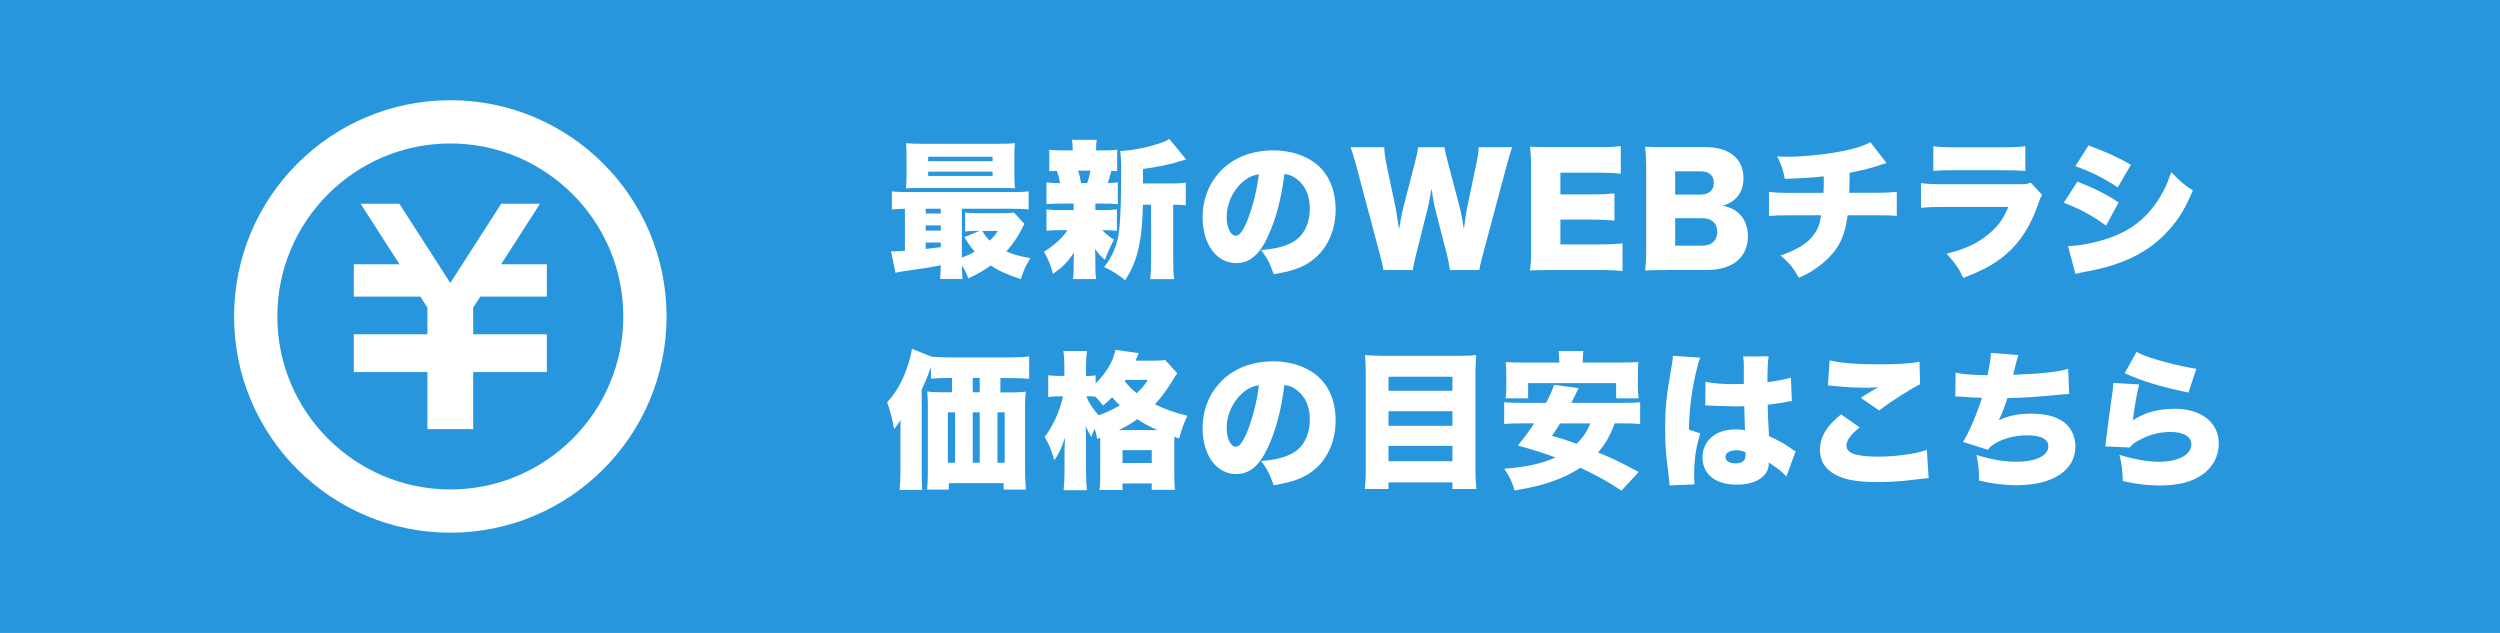
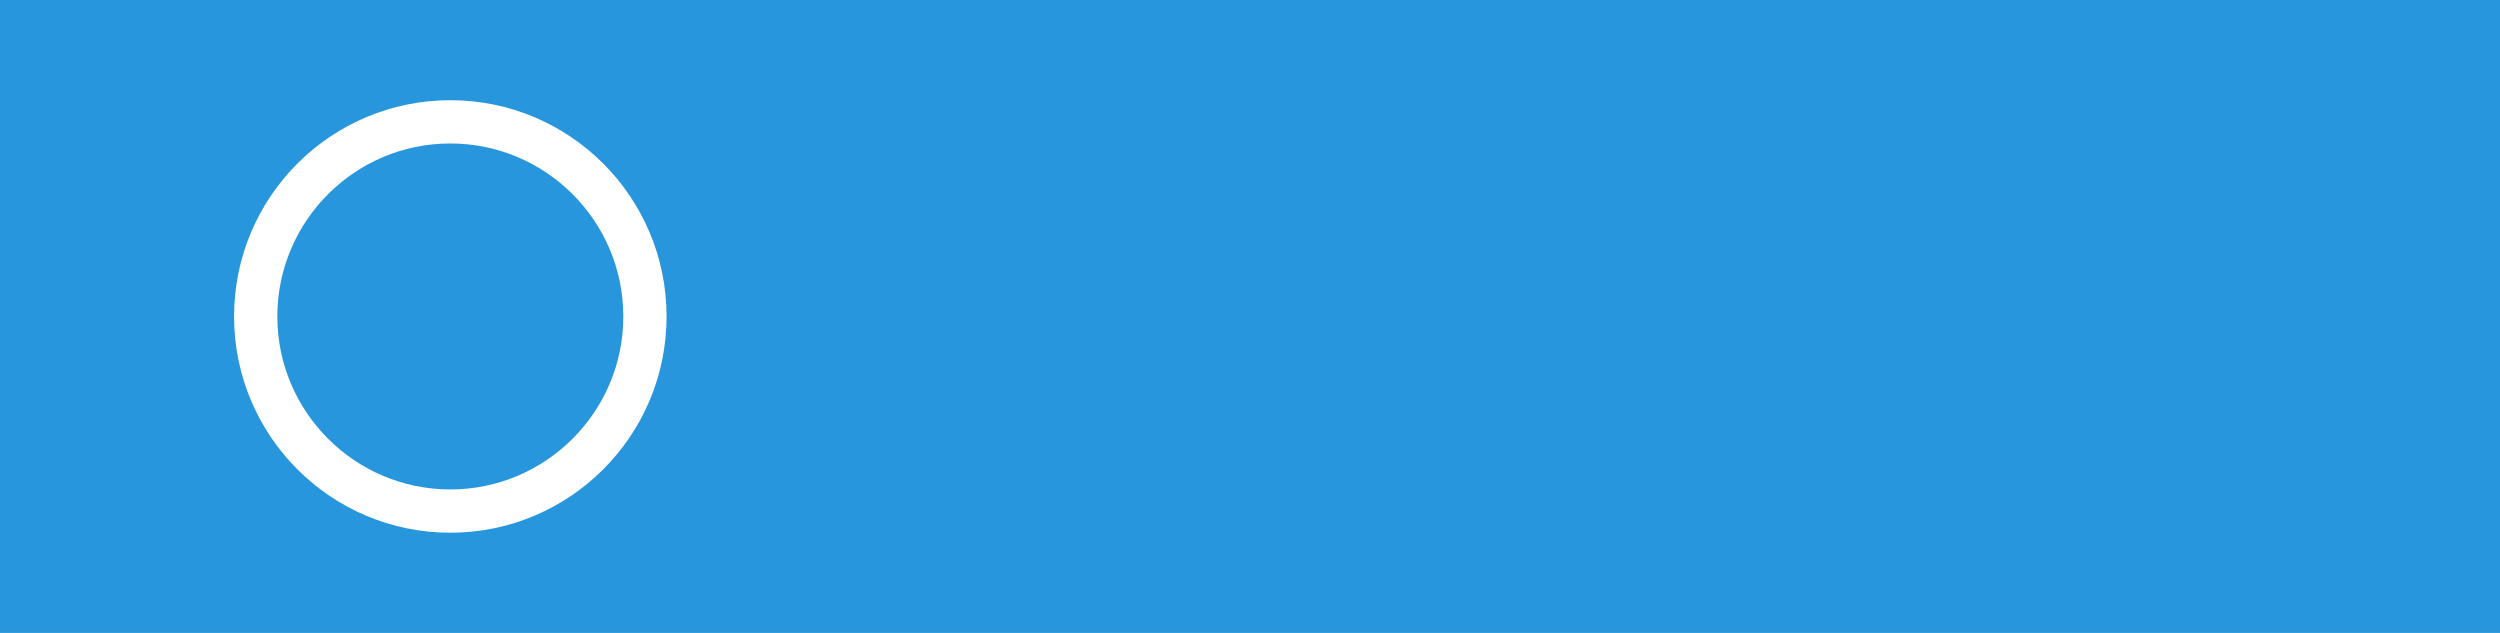
<svg xmlns="http://www.w3.org/2000/svg" width="474" height="120">
  <path fill-rule="evenodd" clip-rule="evenodd" fill="#2896DC" d="M0 0h474v120H0z" />
-   <path fill="#FFF" d="M171.56 39.58c-1.09.03-1.68.06-2.46.14v-3.44c.84.11 1.6.14 3.25.14h19.49c1.62 0 2.35-.03 3.19-.14v3.44c-.92-.11-1.65-.14-3.28-.14h-9.38v9.27c1.06-.42 1.57-.64 2.44-1.15-.76-.84-1.12-1.37-1.96-2.74l2.88-1.18h-.5c-1.04 0-1.6.03-2.24.11v-3.58c.67.08 1.2.11 2.35.11h4.84c.9 0 1.6-.03 2.07-.11l1.99 2.16c-.17.25-.17.25-.67 1.26-.78 1.46-1.68 2.72-2.77 3.95 1.4.59 2.46.9 4.56 1.26-.84 1.37-1.29 2.3-1.82 3.98-2.69-.9-4.17-1.57-5.71-2.58-1.34.98-2.32 1.54-4.23 2.44-.42-1.09-.64-1.51-1.23-2.46 0 1.09.06 1.82.14 2.58h-4.28c.08-.64.11-1.2.14-2.6-2.32.45-3.05.56-7.39 1.18-.39.06-.7.11-1.2.25l-.84-4.09c.25.03.39.03.56.03.31 0 .78-.03 2.07-.11v-7.98zm20.77-6.47c0 1.23.03 1.9.11 2.58-.28 0-1.04-.03-2.3-.06h-15.6c-1.29 0-1.96.03-2.77.08.08-.73.11-1.4.11-2.6v-3.33c0-1.2-.03-1.9-.11-2.63.92.08 1.6.11 2.94.11h14.78c1.34 0 2.02-.03 2.94-.11-.08.7-.11 1.34-.11 2.63v3.33zm-16.82 7.37h2.86v-.9h-2.86v.9zm0 3.24h2.86v-.98h-2.86v.98zm0 3.48c.53-.06 1.48-.17 2.86-.34v-.87h-2.86v1.21zm.47-16.64h12.21v-.84h-12.21v.84zm0 2.8h12.21v-.81h-12.21v.81zm10.25 10.42c.59.92.81 1.23 1.43 1.85.67-.64 1.01-1.04 1.54-1.85h-2.97zM207.68 39.83h1.23c1.46 0 2.1-.03 2.86-.14v4.06c-.81-.08-1.51-.11-2.77-.11.62.67 1.2 1.15 2.21 1.82-.81 1.51-1.26 2.52-1.71 3.81-.92-.81-1.29-1.2-1.88-2.1.03 1.04.06 1.48.06 1.85v1.62c0 1.04.03 1.62.14 2.27h-4.37c.08-.59.11-1.18.11-2.07v-1.4c0-.42.03-.84.06-1.54-1.23 1.82-2.04 2.66-3.98 4.03-.39-1.6-.87-2.74-1.71-4.23.81-.42 1.68-1.09 2.86-2.16.59-.56 1.01-1.04 1.62-1.9h-1.2c-1.32 0-1.99.03-2.8.11v-4.06c.81.11 1.37.14 2.88.14h2.27V38.6h-2.35c-1.29 0-1.99.03-2.8.11v-4.14c.73.11 1.2.14 2.58.14-.14-.81-.34-1.6-.62-2.32-.64.03-.87.03-1.43.08v-4.09c.78.11 1.46.14 2.88.14h1.57c-.03-1.04-.03-1.29-.14-2.02h4.7c-.11.64-.14.95-.14 2.02h1.15c1.48 0 2.07-.03 2.86-.14v4.09c-.5-.06-.67-.06-1.12-.08-.14.53-.5 1.9-.64 2.32.84-.03 1.26-.06 1.88-.14v4.14c-.87-.08-1.54-.11-2.86-.11h-1.4v1.23zm-1.54-5.12c.28-.81.45-1.43.59-2.35h-2.35c.31.84.39 1.18.59 2.35h1.17zm16.13.08c1.15 0 1.96-.06 2.55-.17v4.31c-.62-.08-1.04-.11-2.04-.11h-.34v10.33c0 1.96.03 2.77.17 3.78h-4.54c.14-1.01.17-1.85.17-3.78V38.82h-1.54c-.11 3.84-.28 5.6-.78 8.01-.53 2.46-1.26 4.23-2.58 6.3-1.62-1.26-2.32-1.71-3.98-2.49 1.26-1.68 1.96-3.08 2.49-5.01.5-1.9.73-5.91.73-13.75 0-1.23-.06-2.35-.2-3.22 2.77-.22 4.76-.62 7.14-1.37 1.09-.34 1.79-.67 2.18-.95l3.19 3.89c-.5.14-.5.14-1.04.31-1.68.56-3.92 1.04-7.14 1.51v2.74h5.56zM240.44 44.73c-1.62 3.58-3.5 5.15-6.05 5.15-3.75 0-6.38-3.58-6.38-8.71 0-3.28 1.12-6.24 3.22-8.54 2.46-2.69 6.02-4.12 10.14-4.12 3.75 0 7.06 1.26 9.13 3.44 1.79 1.9 2.74 4.62 2.74 7.78 0 3.64-1.37 6.94-3.72 9.04-1.9 1.71-4.12 2.6-8.04 3.22-.67-2.02-1.2-3.02-2.38-4.59 2.63-.2 4.37-.64 5.88-1.43 2.16-1.15 3.36-3.5 3.36-6.5 0-2.38-.84-4.28-2.46-5.52-.73-.56-1.34-.81-2.35-.98-.63 4.85-1.58 8.46-3.09 11.76zm-4.82-10.25c-1.85 1.57-3.05 4.17-3.05 6.66 0 1.99.76 3.56 1.74 3.56.7 0 1.43-.98 2.27-3.11.98-2.52 1.79-5.77 2.1-8.54-1.18.17-2.08.59-3.06 1.43zM274.91 51.2c-.11-.9-.31-1.88-.59-3l-2.13-8.23c-.28-1.09-.5-2.38-.78-4.23-.17 1.15-.5 2.91-.84 4.23l-2.07 8.26c-.36 1.4-.53 2.21-.62 2.97h-5.57c-.14-.81-.28-1.4-.7-3.02l-4.48-16.8c-.39-1.43-.78-2.72-1.06-3.47h6.38c.03 1.01.17 1.9.39 3.08l1.79 8.51c.08.42.28 1.74.62 3.95.42-2.35.62-3.36.78-3.95l2.24-8.68c.34-1.26.5-2.13.62-2.91h4.98c.11.73.28 1.51.64 2.83l2.27 8.62c.22.9.42 1.82.78 4.09.06-.53.06-.53.22-1.71.08-.62.28-1.96.39-2.41l1.76-8.34c.28-1.29.39-2.1.42-3.08h6.36c-.28.76-.67 2.07-1.04 3.47l-4.48 16.77c-.36 1.32-.62 2.38-.7 3.05h-5.58zM307.64 51.4c-1.2-.14-2.21-.2-4.62-.2h-8.82c-2.13 0-2.91.03-4.12.08.17-1.12.22-2.16.22-4.09V31.91c0-1.74-.06-2.72-.22-4.09 1.15.06 1.93.08 4.12.08h8.93c1.9 0 2.86-.06 4.17-.2v5.24c-1.29-.14-2.3-.2-4.17-.2h-7.28v4.12h6.05c1.85 0 2.52-.03 4.2-.2v5.18c-1.32-.14-2.27-.2-4.2-.2h-6.05v4.7h7.22c2.13 0 3.36-.06 4.56-.2v5.26zM316.04 51.2c-2.13 0-2.94.03-4.14.08.17-1.2.22-2.16.22-4.12V31.85c0-1.48-.06-2.69-.22-4.03 1.43.08 1.82.08 4.12.08h7.34c4.54 0 7.2 2.18 7.2 5.88 0 1.71-.56 3.05-1.62 4-.62.53-1.12.81-2.27 1.23 1.37.31 2.1.64 2.91 1.34 1.2 1.06 1.82 2.58 1.82 4.42 0 4.03-2.86 6.41-7.73 6.41h-7.63zm6.49-14.31c1.48 0 2.41-.87 2.41-2.24s-.87-2.16-2.46-2.16h-4.87v4.4h4.92zm-4.92 9.69h5.15c1.76 0 2.83-.98 2.83-2.63 0-1.62-1.06-2.58-2.86-2.58h-5.12v5.21zM357.7 30.93c-.7.17-.7.17-1.57.48-1.65.53-3.19.92-5.43 1.34-.03 1.4-.06 3.19-.08 3.81h4.59c2.16 0 3.22-.06 4.42-.2v4.59c-1.15-.11-1.82-.14-4.34-.14h-4.98c-.34 2.58-.87 4.28-1.88 5.94-1.04 1.62-2.69 3.25-4.65 4.48-.81.53-1.37.84-2.72 1.43-1.06-1.88-1.79-2.8-3.47-4.2 3.39-1.23 5.12-2.32 6.33-4 .76-1.01 1.12-1.99 1.37-3.64h-5.52c-2.55 0-3.19.03-4.37.14v-4.59c1.18.17 1.85.2 4.45.2h5.88c.06-.84.06-1.37.06-2.35v-.78c-2.66.28-2.88.28-7.39.48-.28-1.57-.62-2.58-1.43-4.26.95.06 1.46.06 1.88.06 3.72 0 9.07-.64 12.26-1.46 1.43-.36 2.46-.76 3.53-1.29l3.06 3.96zM364.22 34.71c1.26.17 2.16.22 4.51.22h14.06c1.34 0 1.54-.03 2.24-.31l2.18 2.35c-.34.5-.39.62-.78 1.76-1.46 4.17-3.47 7.31-6.22 9.6-2.13 1.79-4.14 2.88-7.98 4.37-.73-1.65-1.51-2.8-3.14-4.59 3.36-.87 5.38-1.76 7.39-3.28 2.04-1.51 3.28-3.11 4.31-5.6h-12.12c-2.21 0-2.69.03-4.45.17v-4.69zm2.33-7c1.09.17 2.13.22 4.12.22h8.93c2.21 0 3.42-.06 4.4-.22v4.7c-1.06-.08-2.38-.14-4.31-.14h-9.07c-2.21 0-2.83.03-4.06.14v-4.7zM393.88 34.43c3.22 1.26 5.29 2.3 7.81 3.95l-2.38 4.4c-2.41-1.79-4.87-3.14-8.01-4.34l2.58-4.01zm-1.77 12.23c2.46-.06 5.94-.78 8.65-1.85 3.3-1.29 5.8-3.22 7.84-6.02 1.34-1.88 2.16-3.5 3.08-6.16 1.68 1.76 2.49 2.49 4.09 3.47-1.43 3.36-2.58 5.29-4.37 7.31-2.83 3.25-6.3 5.43-10.81 6.86-1.65.53-2.86.81-5.1 1.23-.81.14-1.37.28-1.99.45l-1.39-5.29zm3.87-19.09c3.3 1.2 5.68 2.3 8.04 3.67l-2.49 4.28c-2.88-1.88-5.21-3.02-8.04-4l2.49-3.95zM180.21 71.66c-1.51 0-2.8.06-3.7.14v-2.27c-.62 1.79-.9 2.49-1.76 4.34v15.79c0 1.68.03 2.55.11 3.22h-4.31c.11-1.2.17-1.96.17-3.19v-7.31c0-.17 0-1.09.03-2.74-.31.48-.87 1.26-1.23 1.74-.36-2.04-.67-3.25-1.32-5.12 1.57-1.65 2.74-3.67 3.72-6.38.56-1.6.81-2.55.98-3.75l3.64 1.46c.08 0 .08 0 .31.06.53.06 2.04.11 3.36.11h11.06c1.74 0 3.02-.06 3.86-.17v4.23c-.84-.08-2.18-.14-3.7-.14h-1.76v2.72h2.16c1.04 0 1.9-.06 2.66-.14-.11.9-.14 1.68-.14 2.86v11.79c0 1.57.06 2.77.17 3.92h-4.23V91.6H179.9v1.23h-4.12c.08-.98.14-2.18.14-3.19V77.09c0-1.09-.03-1.93-.11-2.86.81.11 1.4.14 2.6.14h2.1v-2.72h-.3zm-.5 6.52v9.55h1.37v-9.55h-1.37zm6.04-3.81v-2.72h-1.32v2.72h1.32zm0 13.36v-9.55h-1.32v9.55h1.32zm4.74 0v-9.55h-1.37v9.55h1.37zM208.04 83.22c-.2-.98-.28-1.26-.5-1.96-.28.62-.36.84-.62 1.6-.45-.78-.76-1.32-1.09-2.07.06.64.08 2.1.08 2.83v5.71c0 1.37.06 2.66.17 3.61h-4.42c.11-1.01.17-2.24.17-3.61v-3.64c.03-1.37.06-2.27.08-2.71-.62 1.93-1.12 3.02-2.02 4.28-.53-1.9-.92-2.86-1.82-4.45 1.57-1.99 2.88-4.9 3.47-7.67h-.67c-.9 0-1.43.03-2.13.14v-4.14c.45.08 1.15.14 2.16.14h.9v-1.82c0-1.29-.06-2.07-.17-2.91h4.45c-.11.84-.17 1.65-.17 2.91v1.82h.39c.59 0 1.04-.03 1.43-.11v1.54c2.07-2.07 3.39-4.31 3.75-6.38l4.42.62c-.08.2-.28.67-.59 1.43h3.33c1.04 0 1.65-.03 2.27-.14l2.3 2.52c-.31.42-.39.56-.87 1.34-1.12 1.85-2.13 3.22-3.36 4.54 2.04 1.01 3.86 1.65 6.16 2.18-.76 1.62-1.09 2.52-1.57 4.31-.48-.17-.5-.17-.92-.31v7.22c0 1.26.03 2.1.14 2.83h-4.42v-1.2h-5.54v1.23h-4.37c.11-.76.14-1.54.14-2.74V83l-.56.22zm-2.07-8.09c.5 1.29 1.32 2.52 2.35 3.61 1.43-.53 2.58-1.06 4-1.88-.59-.56-.78-.78-1.46-1.54-.7.7-.92.92-1.71 1.57-.67-.84-.87-1.09-1.43-1.65-.42-.08-.81-.11-1.37-.11h-.38zm13.47 6.41c-1.51-.67-2.52-1.23-3.81-2.07-1.2.87-2.1 1.4-3.5 2.07h7.31zm-6.61 6.24h5.54v-2.44h-5.54v2.44zm.42-15.51c.87 1.09 1.37 1.57 2.27 2.27.9-.81 1.37-1.37 2.13-2.52h-4.23l-.17.25zM240.44 84.73c-1.62 3.58-3.5 5.15-6.05 5.15-3.75 0-6.38-3.58-6.38-8.71 0-3.28 1.12-6.24 3.22-8.54 2.46-2.69 6.02-4.12 10.14-4.12 3.75 0 7.06 1.26 9.13 3.45 1.79 1.9 2.74 4.62 2.74 7.78 0 3.64-1.37 6.94-3.72 9.04-1.9 1.71-4.12 2.6-8.04 3.22-.67-2.02-1.2-3.02-2.38-4.59 2.63-.2 4.37-.64 5.88-1.43 2.16-1.15 3.36-3.5 3.36-6.5 0-2.38-.84-4.28-2.46-5.52-.73-.56-1.34-.81-2.35-.98-.63 4.84-1.58 8.45-3.09 11.75zm-4.82-10.25c-1.85 1.57-3.05 4.17-3.05 6.66 0 1.99.76 3.56 1.74 3.56.7 0 1.43-.98 2.27-3.11.98-2.52 1.79-5.77 2.1-8.54-1.18.17-2.08.59-3.06 1.43zM276.78 67.46c1.32 0 2.24-.03 3.11-.14-.08 1.2-.14 2.21-.14 3.14v18.48c0 1.57.06 2.63.17 3.78h-4.54v-1.26h-12.12v1.26h-4.48c.11-1.15.17-2.18.17-3.42V70.51c0-1.04-.06-2.04-.14-3.19.92.08 1.93.14 3.22.14h14.75zm-1.4 6.63v-2.66h-12.12v2.66h12.12zm-12.12 6.64h12.12v-2.77h-12.12v2.77zm0 6.72h12.12v-2.91h-12.12v2.91zM306.15 80.28c-.98 2.55-1.71 3.81-3.16 5.49 3.02 1.26 4.62 2.04 7.7 3.72l-3.25 3.53c-2.88-1.88-4.76-2.91-7.81-4.34-1.43.95-2.72 1.62-4.45 2.27-2.41.92-4.37 1.43-8.01 2.04-.48-1.65-.87-2.44-1.96-4.12 4.37-.36 6.72-.87 9.72-2.13-2.16-.81-3.67-1.29-7.14-2.27 1.48-1.85 2.04-2.6 3.08-4.2h-2.35c-1.6 0-2.46.03-3.33.14v-4.14c.87.08 1.4.11 3.33.11h4.62c.81-1.57 1.26-2.6 1.51-3.42l4.65.62c-.7 1.43-.87 1.74-1.37 2.8h9.74c1.99 0 2.55-.03 3.3-.11v4.14c-.9-.11-1.74-.14-3.3-.14h-1.52zm-10.52-11.79c0-.78-.03-1.34-.11-1.93h4.68c-.06.53-.11 1.15-.11 1.9v.28h7.14c1.62 0 2.49-.03 3.42-.11-.08.76-.11 1.43-.11 2.18v2.55c0 .84.06 1.48.14 2.16h-4.26v-2.88h-16.69v2.88h-4.28c.11-.62.14-1.2.14-2.18v-2.52c0-.67-.03-1.46-.11-2.18.95.08 1.76.11 3.42.11h6.75v-.26zm.16 11.79c-.53.9-.76 1.23-1.54 2.35 1.99.56 2.6.76 4.68 1.51 1.23-1.23 1.88-2.18 2.6-3.86h-5.74zM322.37 67.82c-.25.56-.53 1.51-.81 2.77-.87 3.81-1.26 7-1.34 10.86l2.16.73c-.87 2.72-1.18 4.98-1.18 8.54 0 .14.03.5.08 1.12l-4.73.2c-.03-.5-.03-.5-.22-2.21-.5-3.92-.62-5.46-.62-8.48 0-3.95.25-6.41 1.12-11.31.22-1.26.34-2.02.34-2.44v-.14l5.2.36zm1 4.56c1.15.28 3.11.45 5.24.45.59 0 1.06 0 2.02-.03v-3.64c0-.67-.06-1.15-.14-1.57l4.84-.03c-.14.9-.22 2.13-.22 4.9 1.71-.2 3.39-.53 4.45-.87l.17 4.45c-.36.03-.45.05-1.04.17-.87.2-2.13.36-3.53.53.03 2.18.06 2.74.25 5.96 1.93.87 2.94 1.43 4.51 2.55.14.11.28.2.53.34l-1.76 4.76c-.64-.78-1.74-1.65-3.33-2.66v.22c0 2.38-2.44 3.98-6.02 3.98-4.12 0-6.55-1.96-6.55-5.21 0-1.68.76-3.13 2.13-4.12 1.06-.76 2.55-1.15 4.31-1.15.59 0 1.01.06 1.62.17-.03-.78-.03-.92-.08-2.24-.03-.95-.03-1.34-.06-2.32-.64.03-1.04.03-1.6.03-.84 0-2.46-.06-4.82-.14-.34-.03-.56-.03-.64-.03h-.34l.06-4.5zm7.56 13.33c-.7-.25-1.12-.34-1.71-.34-1.29 0-2.07.5-2.07 1.29 0 .73.73 1.2 1.85 1.2 1.34 0 1.96-.5 1.96-1.62l-.03-.53zM352.61 81.04c-1.65 1.26-2.52 2.44-2.52 3.44 0 1.46 1.82 2.1 6.08 2.1 3.3 0 7.31-.56 9.16-1.29l.34 5.38c-.76.03-.76.03-2.77.28-2.35.31-4.68.45-6.97.45-3.16 0-5.4-.31-7.11-1.01-2.49-1.01-3.75-2.72-3.75-5.07 0-2.49 1.23-4.54 4-6.75l3.54 2.47zm-5.72-12.72c1.82.48 5.24.76 9.27.76 3.64 0 6.33-.17 7.78-.5l.11 4.28c-1.74.84-5.26 3.08-7.78 4.96l-3.44-2.38c.81-.56.87-.59 2.21-1.4.36-.22.39-.25.67-.39.2-.11.22-.11.45-.25-.92.08-1.34.11-2.3.11-2.13 0-3.53-.08-6.3-.34-.5-.06-.59-.06-.98-.08l.31-4.77zM370.78 70.65c1.23.31 3.11.45 6.05.48.45-2.07.62-3.08.64-4.23l5.21.42c-.31 1.01-.31 1.01-.98 3.75 5.52-.22 8.74-.59 10.42-1.15l.2 4.79c-.73.03-1.01.03-1.99.14-3.92.39-6.5.56-9.74.64-.48 1.54-.98 2.86-1.62 4.2 1.9-.9 3.72-1.26 6.13-1.26 2.63 0 4.56.48 6.05 1.48 1.48 1.04 2.35 2.77 2.35 4.73 0 4.54-4.28 7.36-11.17 7.36-2.38 0-4.76-.31-7.11-.9 0-2.1-.08-2.83-.48-4.84 2.83.87 5.24 1.29 7.53 1.29 3.75 0 6.1-1.15 6.1-2.97 0-1.32-1.4-2.04-3.95-2.04-2.16 0-4 .42-5.71 1.29-.92.48-1.32.78-1.79 1.46l-4.73-1.51c1.04-1.57 2.88-5.88 3.58-8.37-.28 0-.28 0-1.04-.03-.56 0-.59 0-2.77-.17-.39-.03-.7-.03-.92-.03-.06 0-.17 0-.31.03l.05-4.56zM405.58 72.89c-.39 1.51-.87 4.14-1.2 6.8 2.35-1.51 4.82-2.18 8.01-2.18 4.98 0 8.29 2.6 8.29 6.58 0 2.41-1.15 4.56-3.16 5.94-2.02 1.37-4.56 2.02-8.01 2.02-2.29 0-4.28-.22-7.03-.84-.08-2.32-.2-3.22-.64-4.98 2.77.87 5.38 1.32 7.48 1.32 3.7 0 6.16-1.32 6.16-3.3 0-1.48-1.46-2.35-3.98-2.35-2.1 0-4.23.56-6.13 1.68-.73.39-1.01.64-1.57 1.26l-4.65-.2c.06-.25.06-.28.08-.56.14-1.34.73-5.82 1.29-9.69.08-.62.14-1.06.17-1.79l4.89.29zm-.5-6.16c1.37.7 3.05 1.29 5.71 1.99 1.9.5 4.31 1.01 5.63 1.2l-1.48 4.51c-5.07-1.04-8.82-2.16-12.1-3.67l2.24-4.03zM103.68 56.23H91.07l-1.35 2.1v5.05h13.96v7.17H89.72v10.82h-8.68V70.55H67.08v-7.17h13.96v-5.04l-1.35-2.11H67.08V50.1h8.67l-7.38-11.47h7.35l9.66 15.02 9.65-15.02h7.35L95.02 50.1h8.66z" />
  <path fill="#FFF" d="M85.38 27.2c18.09 0 32.8 14.71 32.8 32.8 0 18.09-14.71 32.8-32.8 32.8-18.08 0-32.8-14.71-32.8-32.8 0-18.09 14.72-32.8 32.8-32.8m0-8.2c-22.64 0-41 18.36-41 41s18.36 41 41 41 41-18.36 41-41-18.36-41-41-41z" />
</svg>